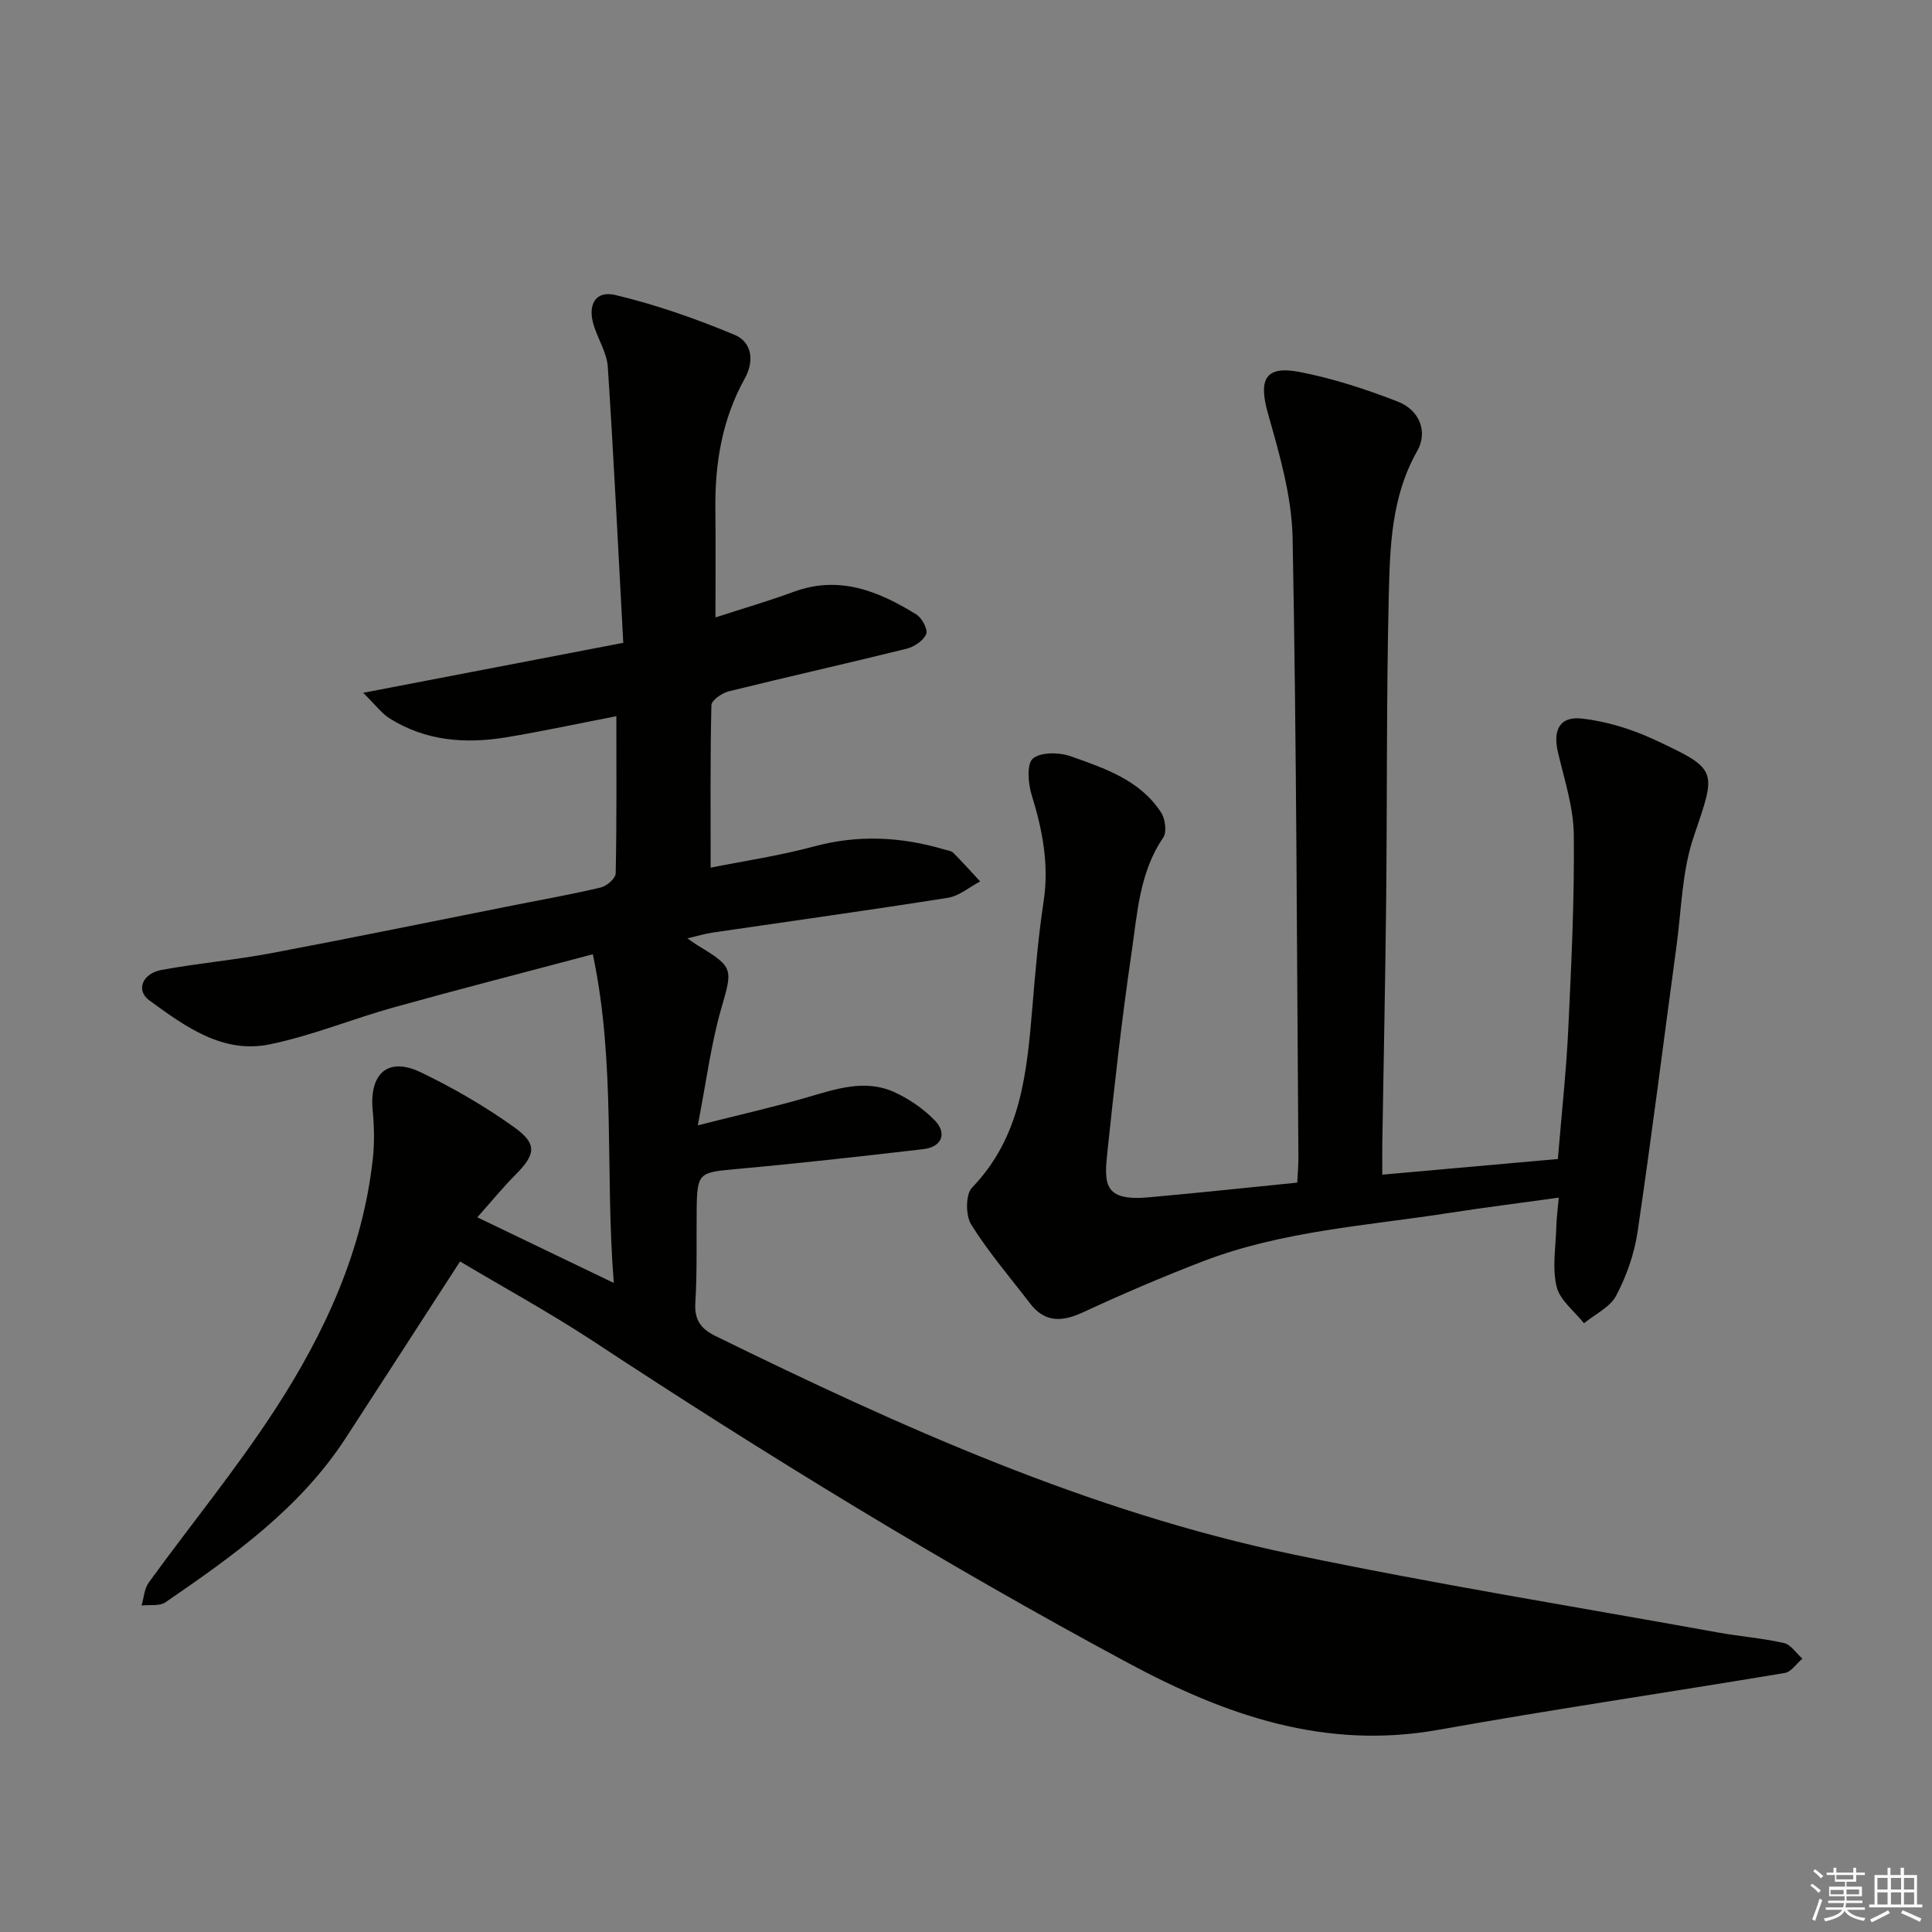
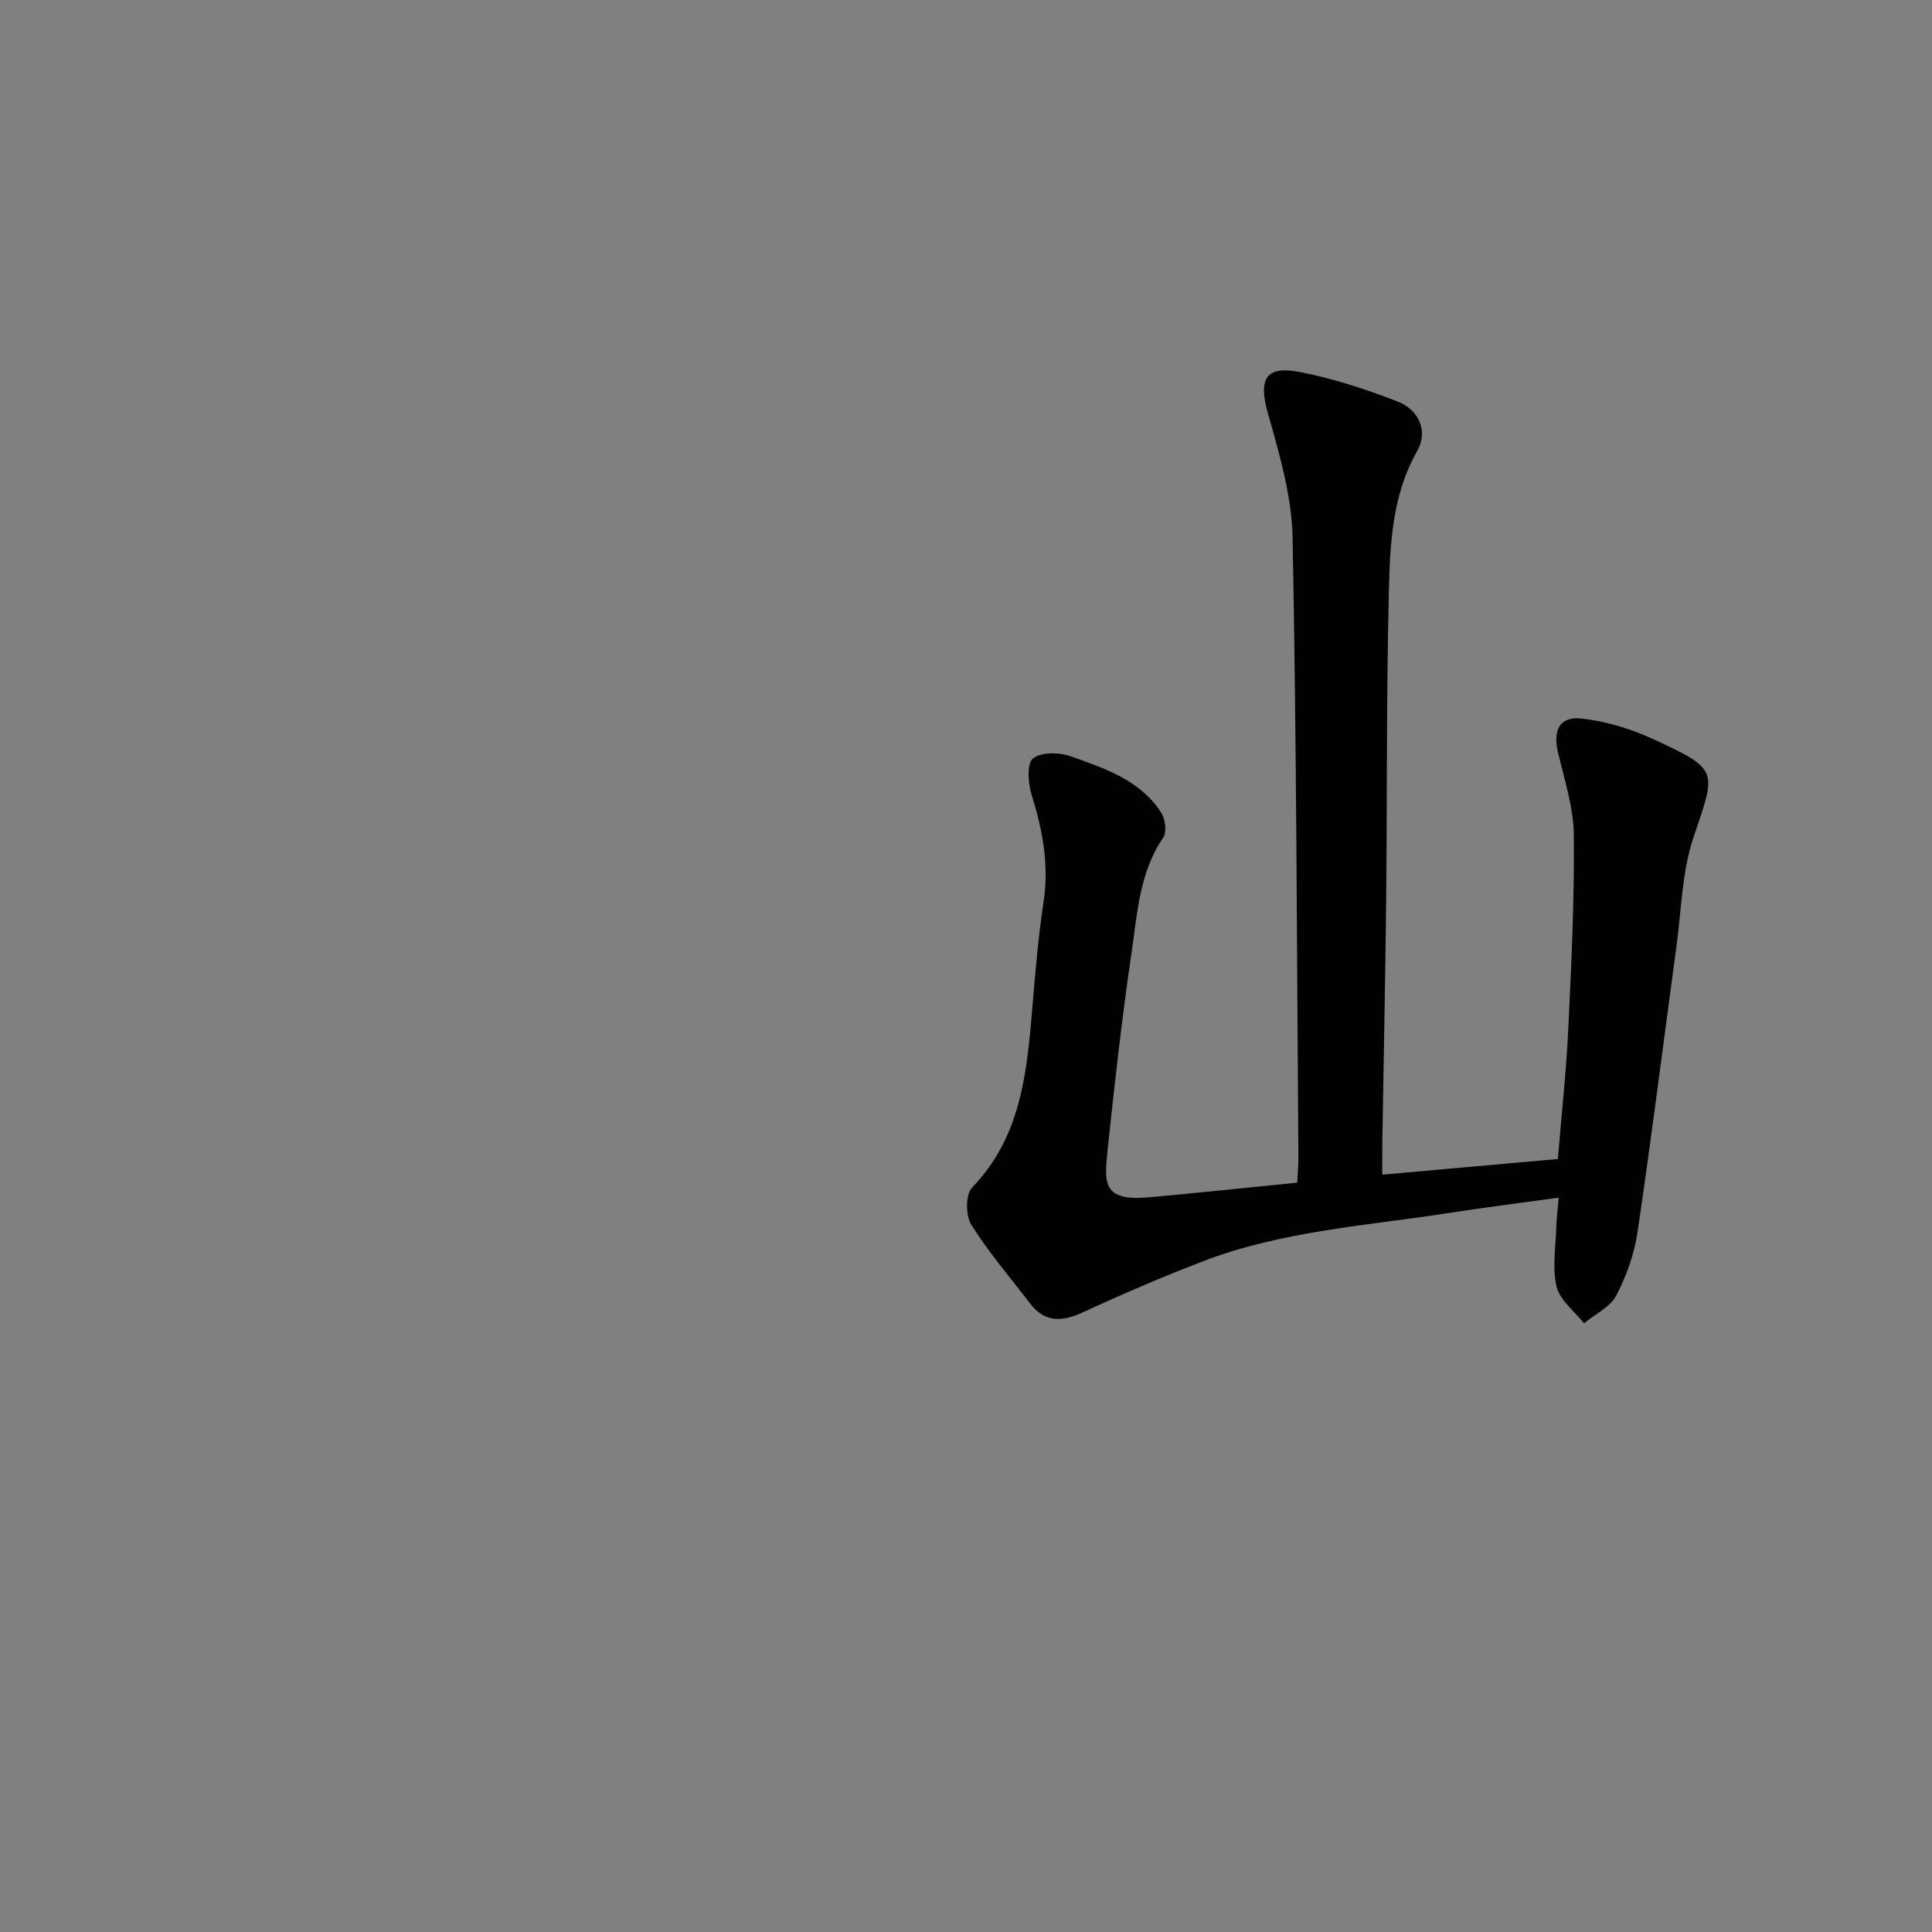
<svg xmlns="http://www.w3.org/2000/svg" enable-background="new 0 0 400 400" viewBox="0 0 400 400">
  <rect x="0" y="0" width="400" height="400" fill="#808080" stroke="none" />
-   <path d="m95.25 261.17c-8.11 12.53-15.85 24.51-23.62 36.48-9.48 14.62-23.35 24.47-37.38 34.09-1.22.84-3.28.47-4.94.66.48-1.6.57-3.49 1.5-4.77 8.69-11.97 18.11-23.46 26.16-35.84 10.28-15.82 18.16-32.87 20.23-51.99.35-3.27.27-6.63-.04-9.91-.72-7.66 3.17-11.13 9.94-7.89 6.71 3.22 13.24 7.01 19.29 11.33 4.94 3.53 4.53 5.68.25 9.98-2.53 2.54-4.8 5.33-7.82 8.72 9.55 4.59 18.29 8.8 28.26 13.59-1.85-23.02.46-45.35-4.34-68.05-14.36 3.82-27.84 7.27-41.23 11-8.62 2.4-16.99 5.88-25.71 7.66-9.73 1.99-17.52-3.75-24.87-9.1-2.86-2.08-1.47-5.58 2.51-6.31 7.5-1.39 15.13-2.05 22.63-3.46 16.8-3.17 33.54-6.61 50.31-9.94 6.01-1.19 12.06-2.26 18.02-3.68 1.23-.29 3.05-1.88 3.07-2.91.23-10.63.14-21.26.14-32.55-7.81 1.51-15.33 3.14-22.91 4.39-8.4 1.38-16.61.73-24.03-3.93-1.65-1.04-2.88-2.75-5.48-5.3 18.65-3.59 35.62-6.85 53.85-10.35-1.05-19.35-1.96-38.24-3.2-57.11-.19-2.87-1.94-5.62-2.86-8.46-1.41-4.33.23-7.43 4.42-6.44 8.42 2 16.7 4.91 24.7 8.25 3.53 1.47 4.15 5.35 2.09 9.05-4.66 8.38-6.18 17.46-6.08 26.93.08 7.29.02 14.57.02 22.52 5.35-1.74 10.85-3.34 16.22-5.31 9.43-3.47 17.56-.12 25.35 4.68 1.17.72 2.45 3.12 2.06 4.07-.56 1.36-2.49 2.65-4.06 3.04-12.25 3.04-24.56 5.79-36.81 8.82-1.4.35-3.57 1.85-3.6 2.86-.26 10.94-.16 21.88-.16 33.65 6.88-1.38 14.23-2.46 21.35-4.38 9.16-2.48 18.08-2.04 27.03.62.63.19 1.42.26 1.84.67 1.92 1.92 3.73 3.95 5.58 5.94-2.23 1.17-4.34 3.02-6.69 3.39-16.23 2.57-32.51 4.82-48.77 7.21-1.53.23-3.03.69-5.16 1.19 1.16.79 1.67 1.17 2.22 1.51 7.43 4.47 7.16 4.82 4.78 13.08-2.09 7.26-3.04 14.85-4.84 24.12 8.48-2.15 15.64-3.76 22.66-5.8 5.96-1.73 11.92-3.81 17.95-1.11 3.09 1.39 6.09 3.46 8.45 5.88 2.62 2.69 1.44 5.51-2.3 5.95-13.03 1.52-26.07 2.98-39.13 4.16-7.32.66-7.76.81-7.86 8.17-.08 6.5.12 13.01-.28 19.49-.22 3.55 1.15 5.39 4.14 6.86 38.38 18.83 77.33 36.37 119.41 45.19 29.2 6.12 58.69 10.87 88.07 16.19 4.57.83 9.24 1.18 13.76 2.2 1.44.33 2.55 2.11 3.82 3.23-1.21 1.03-2.3 2.75-3.64 2.97-23.9 4-47.88 7.51-71.72 11.77-23.49 4.2-44.04-2.98-64.33-13.89-38.14-20.5-74.97-43.07-111.11-66.87-8.93-5.83-18.28-10.94-27.11-16.21z" fill="#010100" />
  <path d="m268.58 244.85c.1-2.13.25-3.6.24-5.07-.32-42.8-.38-85.61-1.2-128.4-.17-8.61-2.7-17.3-5.08-25.69-2.01-7.09-.66-10.04 6.45-8.69 6.94 1.33 13.79 3.57 20.39 6.14 4.6 1.79 6.27 6.31 4.03 10.25-5.34 9.4-5.64 19.76-5.88 29.99-.5 20.98-.32 41.98-.54 62.97-.18 16.81-.53 33.62-.8 50.43-.03 1.81 0 3.62 0 6.42 12.34-1.1 24.27-2.16 36.35-3.24.76-9.3 1.73-18.04 2.15-26.81.64-13.42 1.29-26.87 1.15-40.29-.06-5.68-1.93-11.38-3.26-17-1.13-4.74.32-7.64 5.05-7.08 4.99.59 10.07 2.13 14.65 4.25 13.69 6.35 13.06 6.36 8.35 20.3-2.4 7.11-2.5 15-3.53 22.55-2.68 19.73-5.15 39.49-8.06 59.18-.67 4.53-2.28 9.1-4.41 13.16-1.27 2.42-4.39 3.87-6.68 5.75-1.98-2.51-4.99-4.76-5.67-7.58-.94-3.92-.17-8.25-.06-12.41.05-1.78.29-3.55.5-6.02-7.86 1.09-15.2 2.01-22.51 3.14-17.2 2.68-34.75 3.73-51.21 10.06-8.35 3.21-16.59 6.75-24.71 10.51-4.34 2.01-7.92 2.25-11.03-1.81-4.13-5.39-8.59-10.58-12.18-16.32-1.17-1.87-1.19-6.24.16-7.64 10.23-10.59 11.37-23.96 12.51-37.45.61-7.28 1.22-14.59 2.32-21.81 1.16-7.65-.23-14.8-2.47-22.04-.74-2.39-1.07-6.44.25-7.55 1.64-1.38 5.47-1.31 7.86-.46 7.02 2.49 14.34 4.92 18.69 11.64.86 1.32 1.21 4.05.43 5.19-4.94 7.23-5.35 15.67-6.55 23.8-2.01 13.62-3.53 27.32-4.98 41.02-.72 6.78-.93 10.52 8.55 9.65 10.08-.9 20.15-1.98 30.73-3.04z" fill="#010100" />
  <g fill="#fafafb">
-     <path d="m374.8 390.4.4-.4c.7.5 1.3 1 1.8 1.4l-.5.5c-.5-.6-1.1-1.1-1.7-1.5zm1 7.3-.6-.3c.5-1.4 1.1-2.8 1.5-4.3.2.1.4.2.6.3-.5 1.3-1 2.8-1.5 4.3zm-.4-10.3.4-.4c.4.3 1 .8 1.7 1.4l-.5.5c-.4-.5-1-1-1.6-1.5zm2.5.3h1.7v-1h.6v1h3.5v-1h.6v1h1.8v.5h-1.8v1.4h-2v1h3.2v2h-3.2v.9h3.3v.5h-3.4c0 .3-.1.6-.1.9h4v.5h-3.7c.7.9 1.9 1.5 3.8 1.7-.1.2-.2.4-.3.6-2.1-.4-3.5-1.1-4-2.1-.4 1-1.8 1.7-4 2.2-.1-.2-.2-.4-.3-.6 2.1-.4 3.4-1 3.8-1.8h-3.4v-.5h3.6c.1-.3.1-.6.2-.9h-3.3v-.5h3.4c0-.3 0-.6 0-.9h-3.2v-2h3.3v-1h-2.1v-1.4h-1.7v-.5zm1.1 3.5v1h2.7c0-.3 0-.4 0-.4 0-.1 0-.2 0-.2 0-.1 0-.2 0-.3h-2.7zm1.2-3v.9h3.5v-.9zm4.7 3h-2.6v.6.4h2.6z" />
-     <path d="m393.6 386.7h.6v1.5h2.7v6.1h1.1v.6h-11v-.6h1.1v-6.1h2.7v-1.5h.6v1.5h2.1v-1.5zm-2.7 8.8.4.6c-1.2.6-2.5 1.3-3.8 1.9-.1-.2-.2-.4-.3-.6 1.2-.6 2.5-1.2 3.7-1.9zm-2.2-6.7v2.4h2.1v-2.4zm0 3v2.5h2.1v-2.5zm2.8-3v2.4h2.1v-2.4zm0 3v2.5h2.1v-2.5zm6 6.1c-1.4-.7-2.7-1.3-3.9-1.8l.3-.6c1.5.6 2.7 1.2 3.9 1.7zm-1.2-9.1h-2.1v2.4h2.1zm-2.1 3v2.5h2.1v-2.5z" />
-   </g>
+     </g>
</svg>